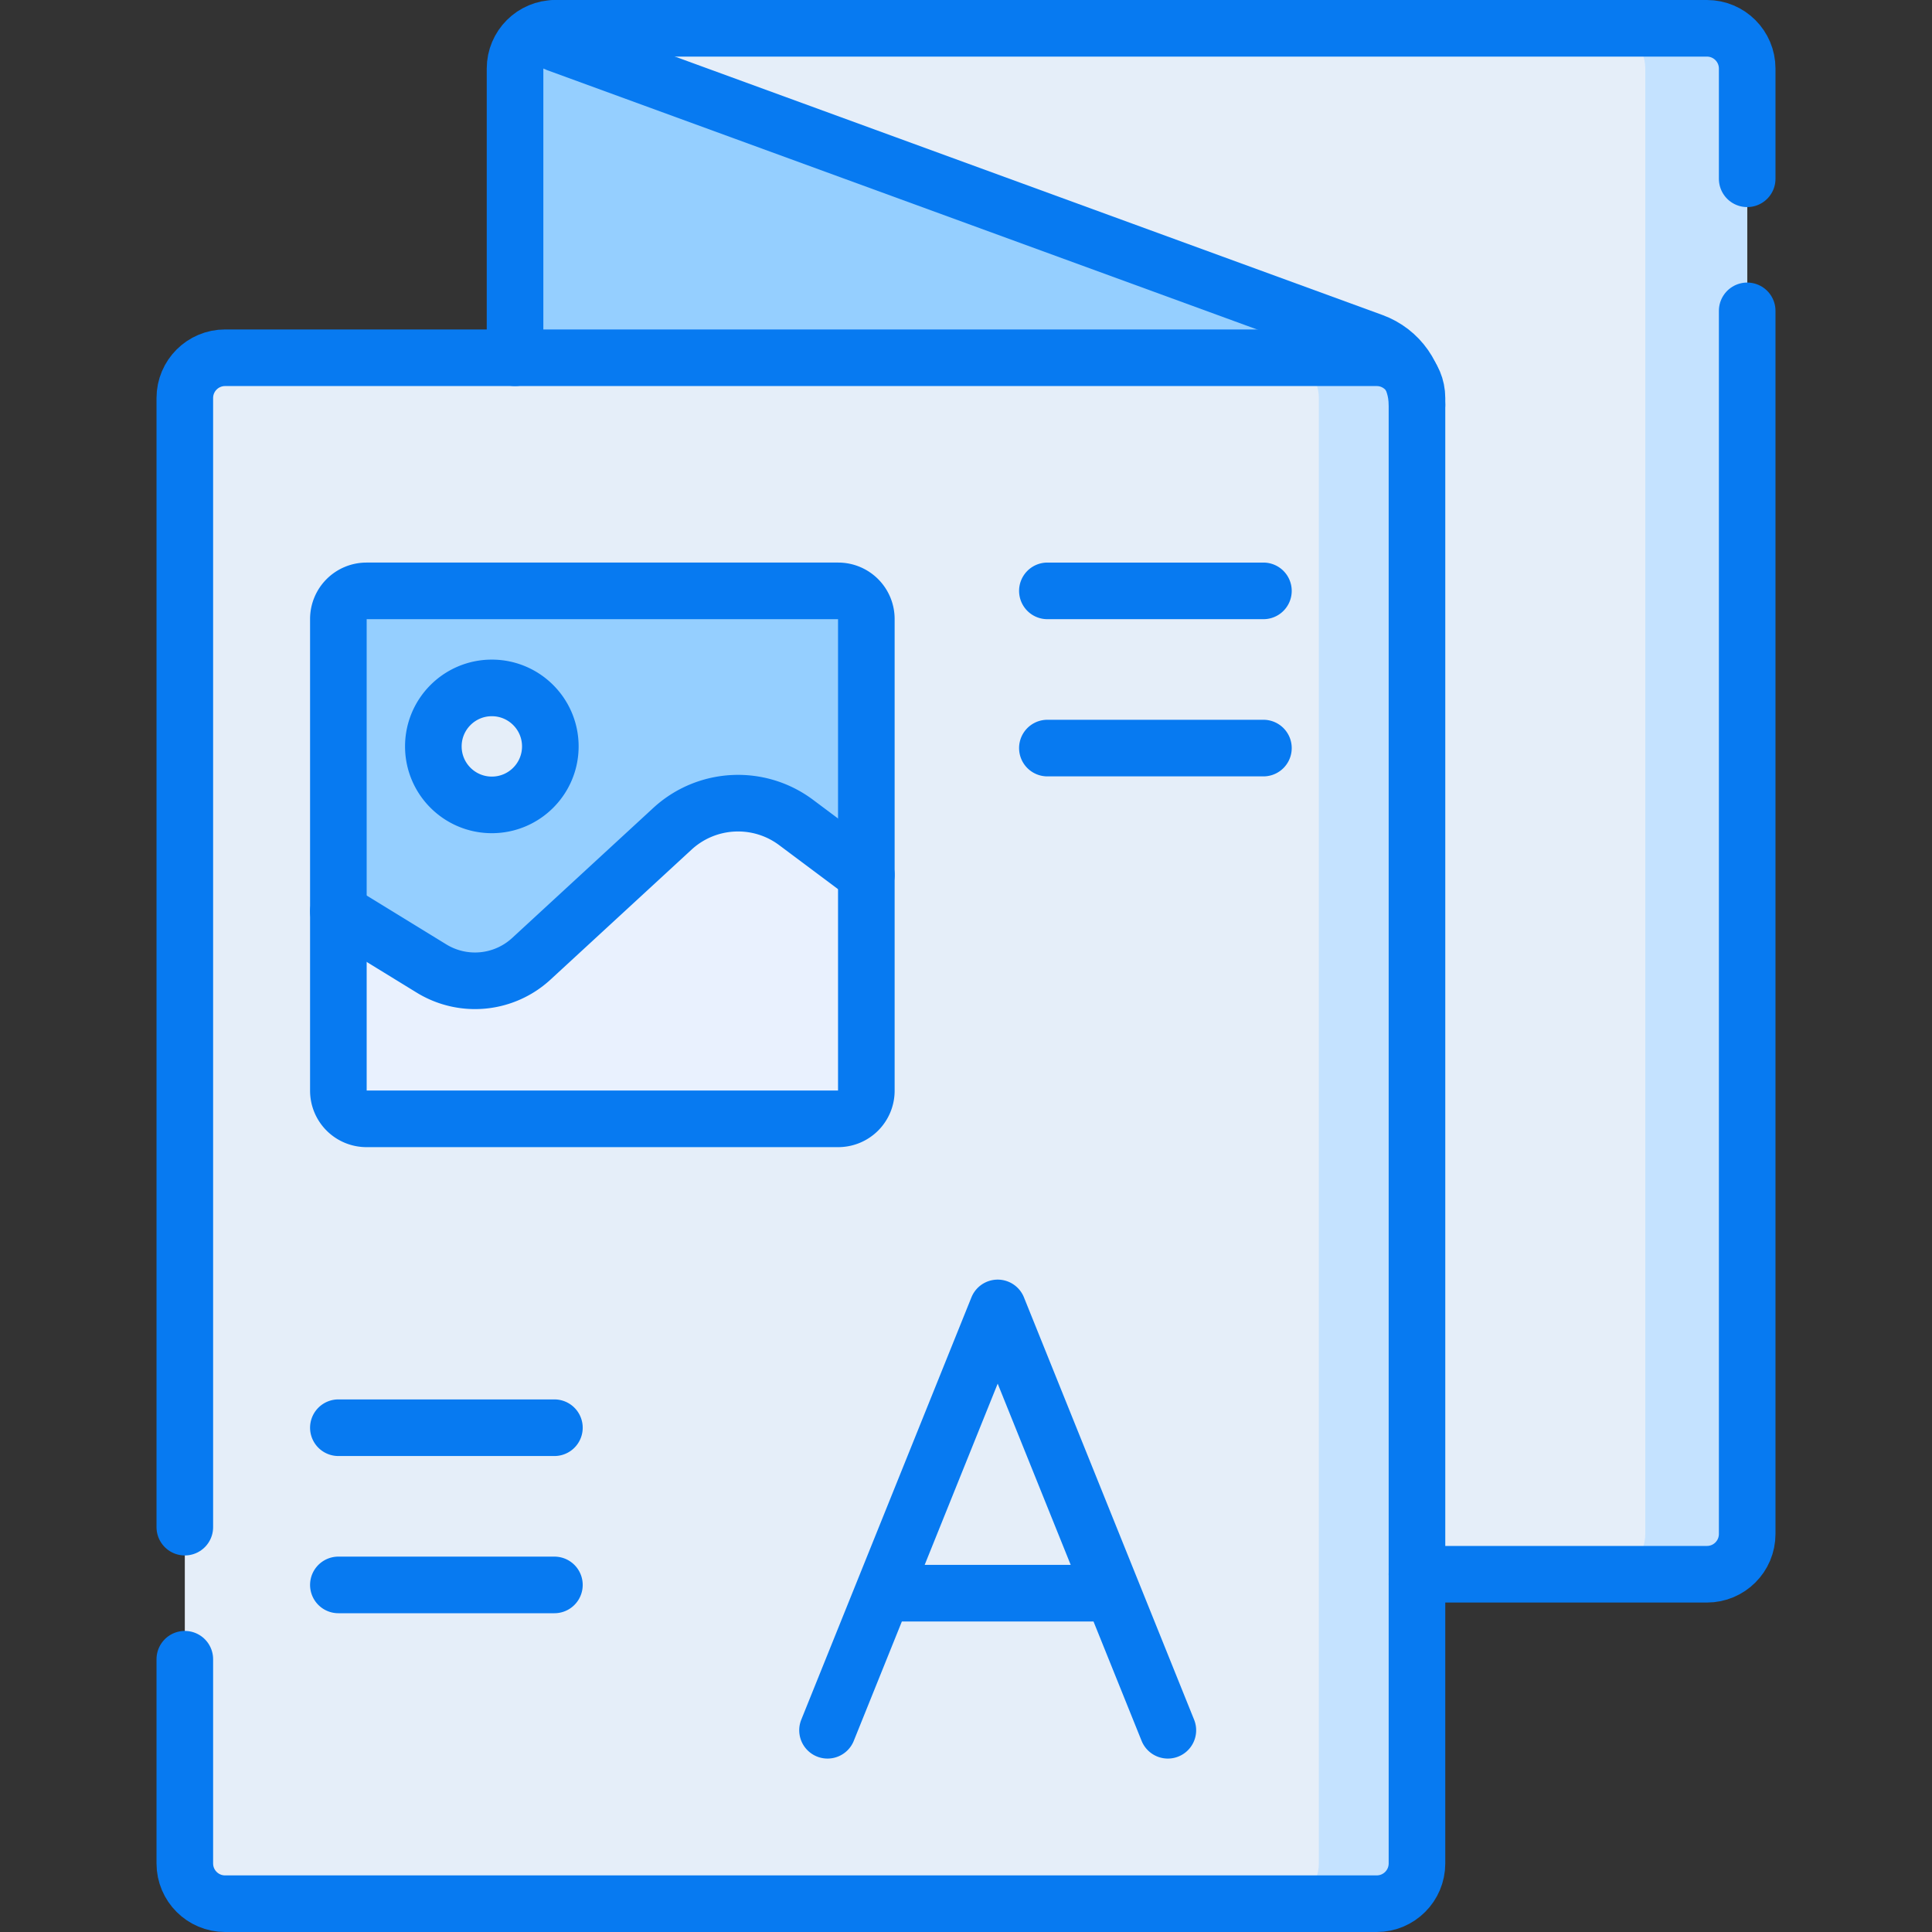
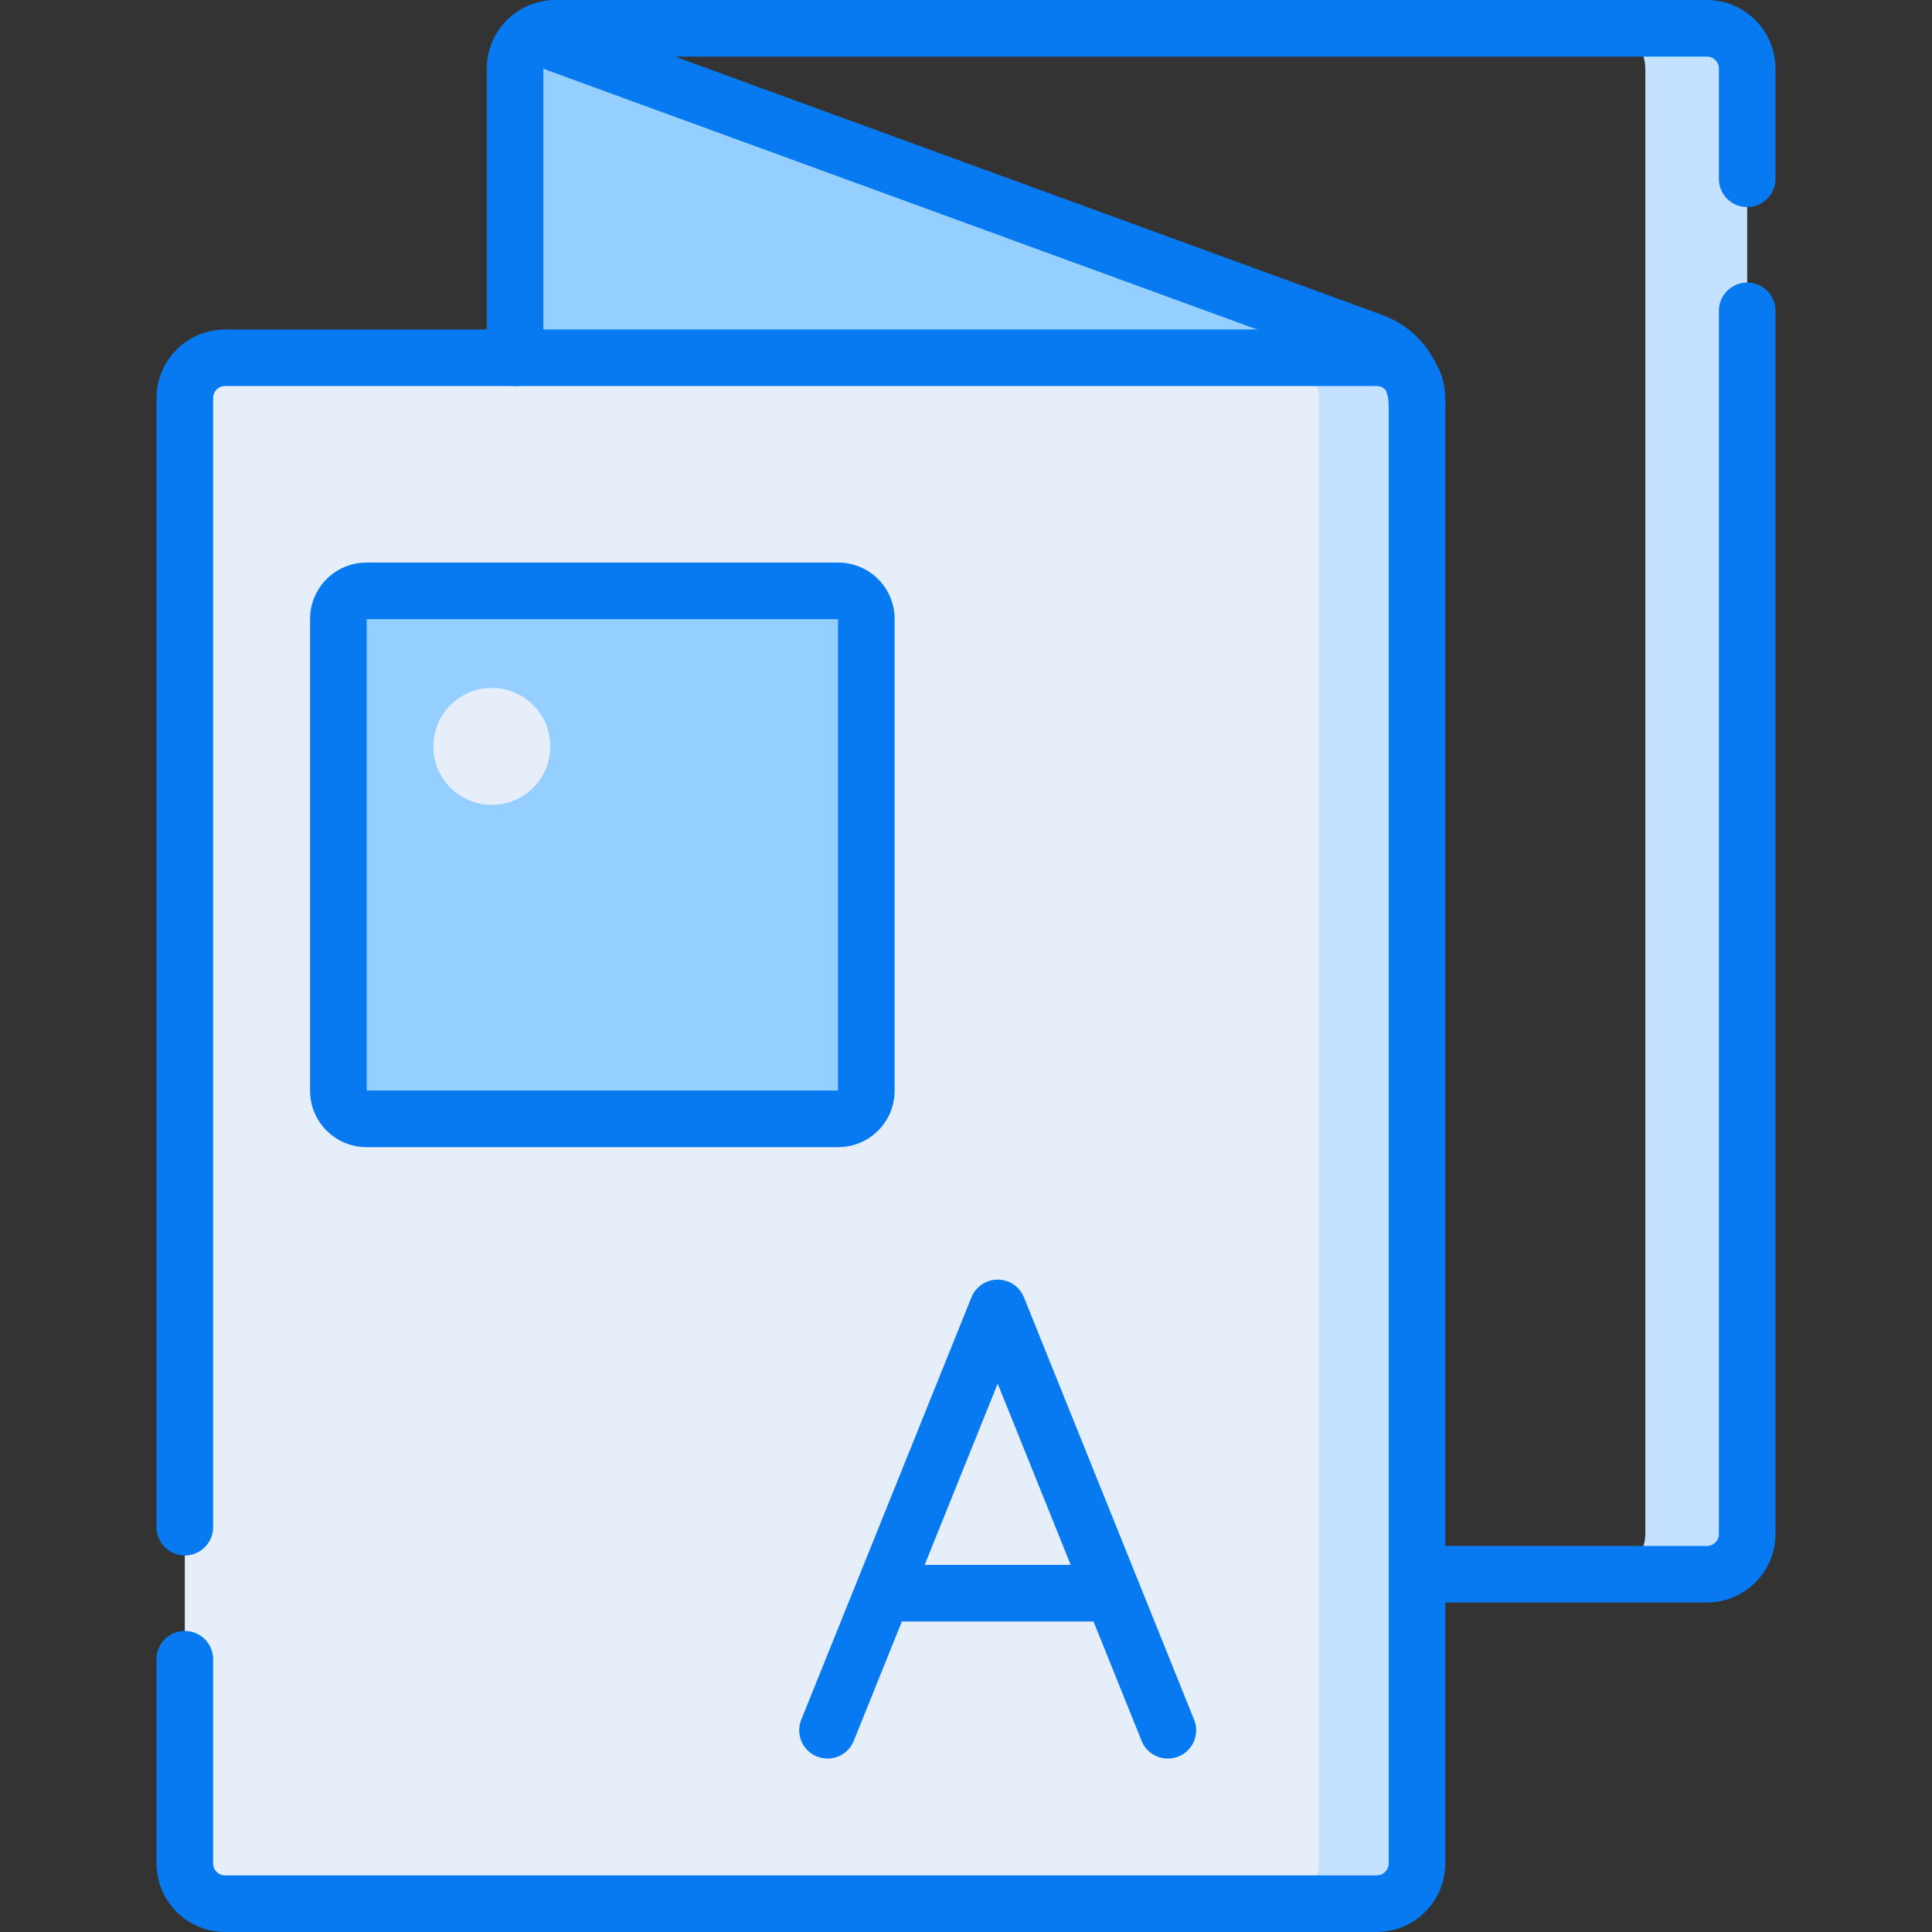
<svg xmlns="http://www.w3.org/2000/svg" version="1.1" width="48" height="48" x="0" y="0" viewBox="0 0 512 512" style="enable-background:new 0 0 512 512" xml:space="preserve" class="">
  <rect x="0" y="0" width="512" height="512" fill="#333333" stroke="none" />
  <g>
-     <path d="M463.025 18.172v388.349c0 5.894-4.778 10.672-10.672 10.672h-305.19c-5.894 0-10.672-4.778-10.672-10.672V18.172c0-5.894 4.778-10.672 10.672-10.672h305.19c5.893 0 10.672 4.778 10.672 10.672z" style="" fill="#e5eef9" data-original="#e5eef9" />
    <path d="M452.352 7.5h-27c5.894 0 10.672 4.778 10.672 10.672v388.349c0 5.894-4.778 10.672-10.672 10.672h27c5.894 0 10.672-4.778 10.672-10.672V18.172c0-5.894-4.778-10.672-10.672-10.672z" style="" fill="#c4e2ff" data-original="#c4e2ff" />
    <path d="M136.489 194.05V18.172c0-5.894 4.778-10.672 10.672-10.672h.94c-2.296.001-2.862 3.196-.704 3.984L363.81 90.53c7.03 2.57 11.7 9.25 11.7 16.74v90.98l-239.021-4.2z" style="" fill="#95cfff" data-original="#60b7ff" class="" opacity="1" />
    <path d="M375.511 105.479v388.349c0 5.894-4.778 10.672-10.672 10.672H59.648c-5.894 0-10.672-4.778-10.672-10.672V105.479c0-5.894 4.778-10.672 10.672-10.672h305.191c5.894 0 10.672 4.778 10.672 10.672z" style="" fill="#e5eef9" data-original="#e5eef9" />
    <path d="M349.511 493.828V105.479c0-5.894-4.778-10.672-10.672-10.672h26c5.894 0 10.672 4.778 10.672 10.672v388.349c0 5.894-4.778 10.672-10.672 10.672h-26c5.894 0 10.672-4.778 10.672-10.672z" style="" fill="#c4e2ff" data-original="#c4e2ff" />
    <path d="M222.136 296.503H97.129a7.454 7.454 0 0 1-7.454-7.454V164.041a7.454 7.454 0 0 1 7.454-7.454h125.008a7.454 7.454 0 0 1 7.454 7.454v125.008a7.455 7.455 0 0 1-7.455 7.454z" style="" fill="#95cfff" data-original="#60b7ff" class="" opacity="1" />
    <path d="M130.344 182.304c-8.56 0-15.5 6.94-15.5 15.5s6.94 15.5 15.5 15.5 15.5-6.94 15.5-15.5-6.939-15.5-15.5-15.5z" style="" fill="#e5eef9" data-original="#e5eef9" />
-     <path d="m229.59 231.874-18.615-13.913c-9.909-7.406-23.688-6.698-32.785 1.685l-37.379 34.444a22.035 22.035 0 0 1-26.456 2.576l-24.68-15.147v47.53a7.454 7.454 0 0 0 7.454 7.454h125.008a7.454 7.454 0 0 0 7.454-7.454v-57.175z" style="" fill="#e9f1fe" data-original="#537983" class="" opacity="1" />
    <path d="M147.163 7.5h.941c-2.296.001-2.862 3.196-.704 3.984L363.812 90.53c7.03 2.57 11.7 9.25 11.7 16.74" style="stroke-width:15;stroke-linecap:round;stroke-linejoin:round;stroke-miterlimit:10;" fill="none" stroke="#077af1" stroke-width="15" stroke-linecap="round" stroke-linejoin="round" stroke-miterlimit="10" data-original="#000000" opacity="1" />
    <path d="M463.022 47.38V18.17c0-5.89-4.77-10.67-10.67-10.67H147.163c-5.89 0-10.671 4.78-10.671 10.67v76.64M463.022 82.38v324.14c0 5.9-4.77 10.67-10.67 10.67h-76.84" style="stroke-width:15;stroke-linecap:round;stroke-linejoin:round;stroke-miterlimit:10;" fill="none" stroke="#077af1" stroke-width="15" stroke-linecap="round" stroke-linejoin="round" stroke-miterlimit="10" data-original="#000000" opacity="1" />
    <path d="M48.978 404.711V105.479c0-5.894 4.778-10.672 10.672-10.672h305.191c5.894 0 10.672 4.778 10.672 10.672v388.349c0 5.894-4.778 10.672-10.672 10.672H59.65c-5.894 0-10.672-4.778-10.672-10.672v-54.117" style="stroke-width:15;stroke-linecap:round;stroke-linejoin:round;stroke-miterlimit:10;" fill="none" stroke="#077af1" stroke-width="15" stroke-linecap="round" stroke-linejoin="round" stroke-miterlimit="10" data-original="#000000" opacity="1" />
    <path d="m219.302 458.538 45.095-111.926 45.095 111.926M233.939 422.211h60.573M222.134 296.503H97.126a7.454 7.454 0 0 1-7.454-7.454V164.041a7.454 7.454 0 0 1 7.454-7.454h125.008a7.454 7.454 0 0 1 7.454 7.454v125.008a7.454 7.454 0 0 1-7.454 7.454z" style="stroke-width:15;stroke-linecap:round;stroke-linejoin:round;stroke-miterlimit:10;" fill="none" stroke="#077af1" stroke-width="15" stroke-linecap="round" stroke-linejoin="round" stroke-miterlimit="10" data-original="#000000" opacity="1" />
-     <path d="M130.342 182.304c-8.56 0-15.5 6.94-15.5 15.5s6.94 15.5 15.5 15.5 15.5-6.94 15.5-15.5-6.939-15.5-15.5-15.5zM229.588 231.874l-18.615-13.913c-9.909-7.406-23.688-6.698-32.785 1.685l-37.379 34.444a22.035 22.035 0 0 1-26.456 2.576l-24.68-15.147M277.567 156.588h57.251M277.567 198.247h57.251M89.673 378.36h57.25M89.673 420.02h57.25" style="stroke-width:15;stroke-linecap:round;stroke-linejoin:round;stroke-miterlimit:10;" fill="none" stroke="#077af1" stroke-width="15" stroke-linecap="round" stroke-linejoin="round" stroke-miterlimit="10" data-original="#000000" opacity="1" />
  </g>
</svg>